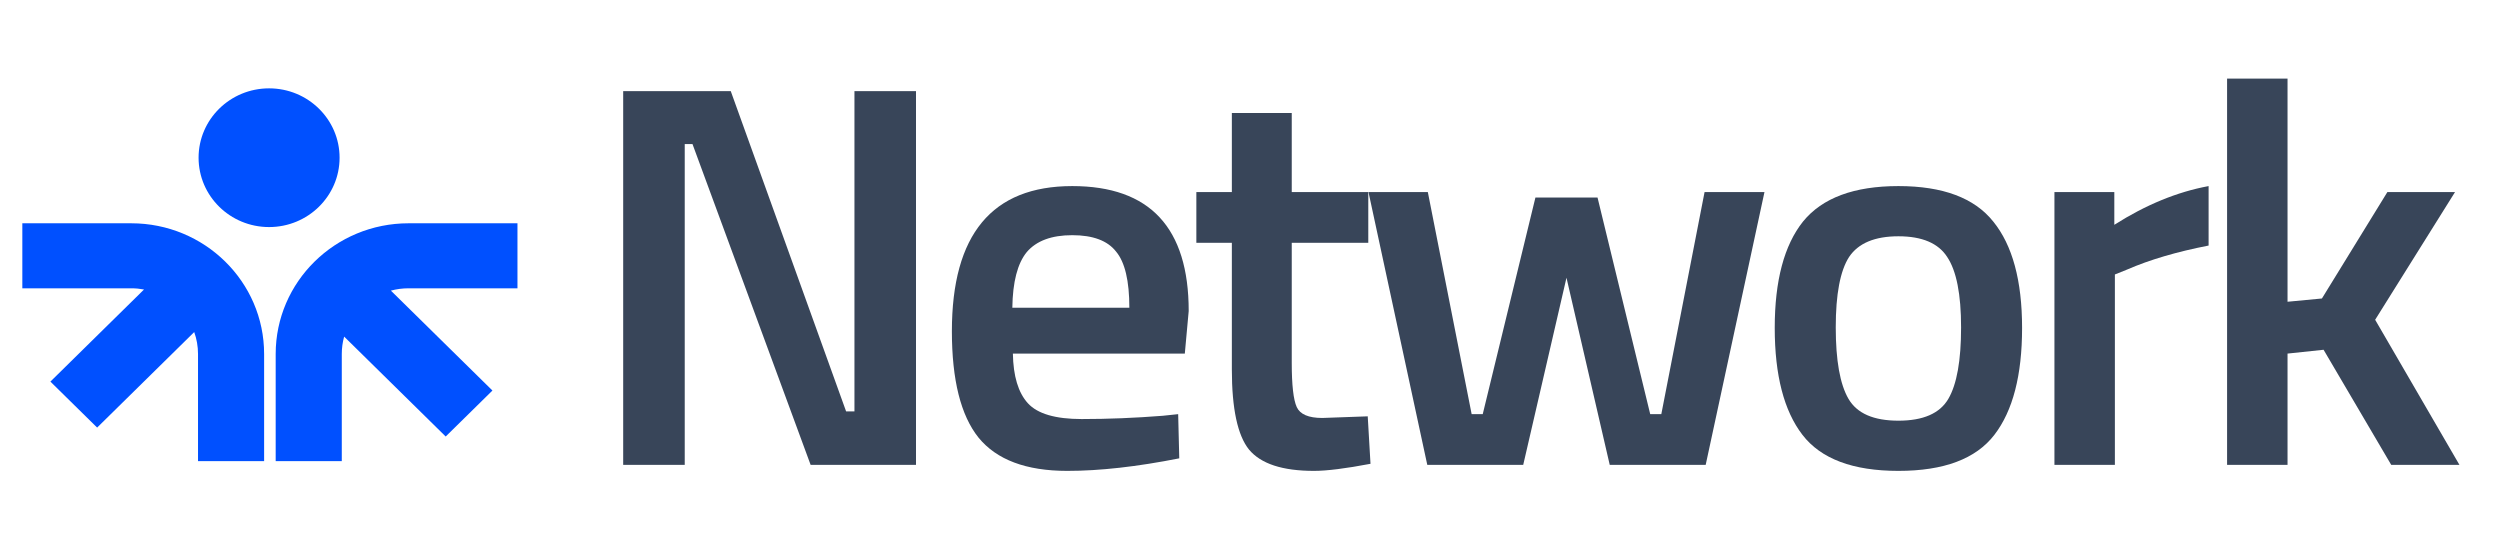
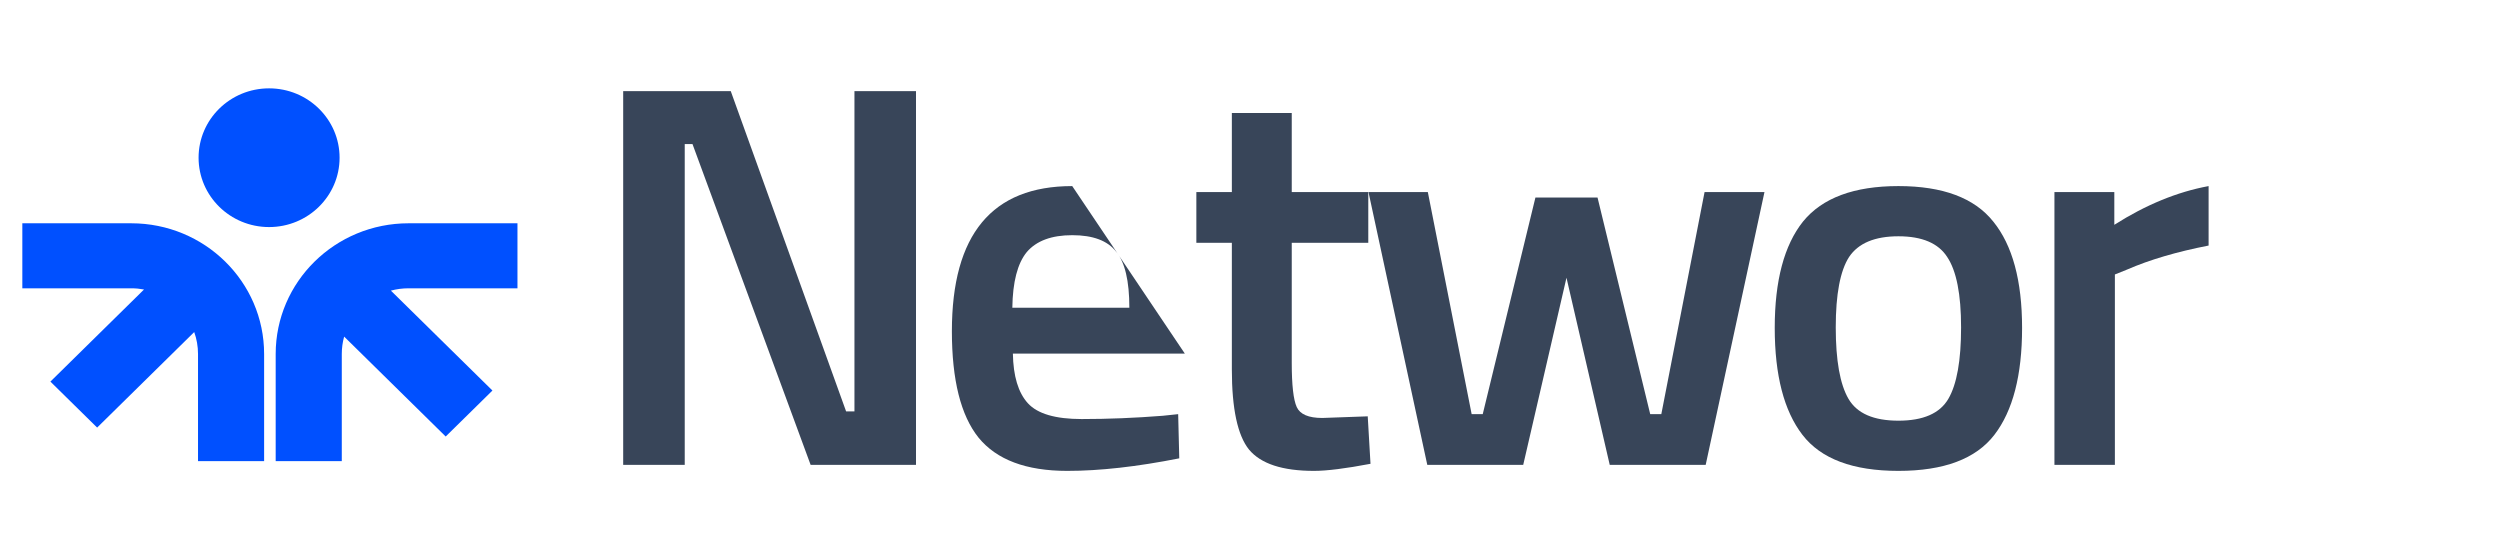
<svg xmlns="http://www.w3.org/2000/svg" width="150" height="32" viewBox="0 0 150 32" fill="none">
  <path fill-rule="evenodd" clip-rule="evenodd" d="M16.145 5.301C13.809 5.301 11.915 7.164 11.915 9.463C11.915 11.761 13.809 13.624 16.145 13.624C18.481 13.624 20.375 11.761 20.375 9.463C20.375 7.164 18.481 5.301 16.145 5.301ZM7.874 13.397C12.277 13.397 15.847 16.908 15.847 21.24V27.668H11.881V21.24C11.881 20.779 11.801 20.336 11.653 19.924L5.828 25.655L3.024 22.896L8.641 17.37C8.393 17.323 8.136 17.298 7.874 17.298H1.34V13.397H7.874ZM24.514 13.397C20.111 13.397 16.541 16.908 16.541 21.24V27.668H20.507V21.24C20.507 20.879 20.556 20.529 20.649 20.196L26.742 26.191L29.546 23.432L23.453 17.438C23.791 17.347 24.147 17.298 24.514 17.298H31.048V13.397H24.514Z" fill="#0050FF" />
  <path d="M37.391 27.893V5.469H43.846L50.767 24.685H51.267V5.469H54.96V27.893H48.638L41.55 8.645H41.084V27.893H37.391Z" fill="#384559" />
-   <path d="M69.758 24.947L70.69 24.849L70.756 27.5C68.227 28.002 65.987 28.253 64.034 28.253C61.572 28.253 59.797 27.587 58.711 26.256C57.646 24.925 57.113 22.797 57.113 19.873C57.113 14.068 59.52 11.165 64.334 11.165C68.993 11.165 71.322 13.664 71.322 18.662L71.089 21.215H60.773C60.796 22.568 61.095 23.561 61.672 24.194C62.249 24.827 63.325 25.143 64.9 25.143C66.475 25.143 68.094 25.078 69.758 24.947ZM67.761 18.465C67.761 16.85 67.495 15.726 66.963 15.094C66.453 14.439 65.576 14.111 64.334 14.111C63.092 14.111 62.182 14.45 61.605 15.126C61.051 15.803 60.762 16.916 60.74 18.465H67.761Z" fill="#384559" />
+   <path d="M69.758 24.947L70.69 24.849L70.756 27.5C68.227 28.002 65.987 28.253 64.034 28.253C61.572 28.253 59.797 27.587 58.711 26.256C57.646 24.925 57.113 22.797 57.113 19.873C57.113 14.068 59.52 11.165 64.334 11.165L71.089 21.215H60.773C60.796 22.568 61.095 23.561 61.672 24.194C62.249 24.827 63.325 25.143 64.9 25.143C66.475 25.143 68.094 25.078 69.758 24.947ZM67.761 18.465C67.761 16.85 67.495 15.726 66.963 15.094C66.453 14.439 65.576 14.111 64.334 14.111C63.092 14.111 62.182 14.45 61.605 15.126C61.051 15.803 60.762 16.916 60.74 18.465H67.761Z" fill="#384559" />
  <path d="M82.097 14.57H77.505V21.771C77.505 23.103 77.605 23.987 77.804 24.423C78.004 24.86 78.514 25.078 79.335 25.078L82.064 24.98L82.23 27.828C80.743 28.111 79.612 28.253 78.836 28.253C76.95 28.253 75.653 27.828 74.943 26.977C74.255 26.125 73.911 24.521 73.911 22.165V14.57H71.781V11.525H73.911V6.779H77.505V11.525H82.097V14.57Z" fill="#384559" />
  <path d="M82.109 11.525H85.67L88.299 24.849H88.964L92.125 11.853H95.852L99.013 24.849H99.679L102.274 11.525H105.868L102.341 27.893H96.584L93.989 16.665L91.393 27.893H85.637L82.109 11.525Z" fill="#384559" />
  <path d="M108.181 13.293C109.335 11.874 111.243 11.165 113.905 11.165C116.567 11.165 118.463 11.874 119.595 13.293C120.748 14.712 121.325 16.839 121.325 19.677C121.325 22.514 120.771 24.652 119.661 26.092C118.552 27.533 116.633 28.253 113.905 28.253C111.176 28.253 109.257 27.533 108.148 26.092C107.039 24.652 106.484 22.514 106.484 19.677C106.484 16.839 107.05 14.712 108.181 13.293ZM110.91 23.932C111.42 24.805 112.418 25.241 113.905 25.241C115.391 25.241 116.389 24.805 116.9 23.932C117.41 23.059 117.665 21.63 117.665 19.644C117.665 17.658 117.388 16.25 116.833 15.421C116.301 14.592 115.324 14.177 113.905 14.177C112.485 14.177 111.498 14.592 110.943 15.421C110.411 16.25 110.145 17.658 110.145 19.644C110.145 21.63 110.4 23.059 110.91 23.932Z" fill="#384559" />
  <path d="M123.266 27.893V11.525H126.859V13.489C128.745 12.289 130.631 11.514 132.516 11.165V14.733C130.609 15.104 128.978 15.585 127.625 16.174L126.893 16.468V27.893H123.266Z" fill="#384559" />
-   <path d="M137.252 27.893H133.625V4.717H137.252V18.105L139.315 17.909L143.242 11.525H147.301L142.509 19.186L147.567 27.893H143.474L139.415 20.986L137.252 21.215V27.893Z" fill="#384559" />
</svg>